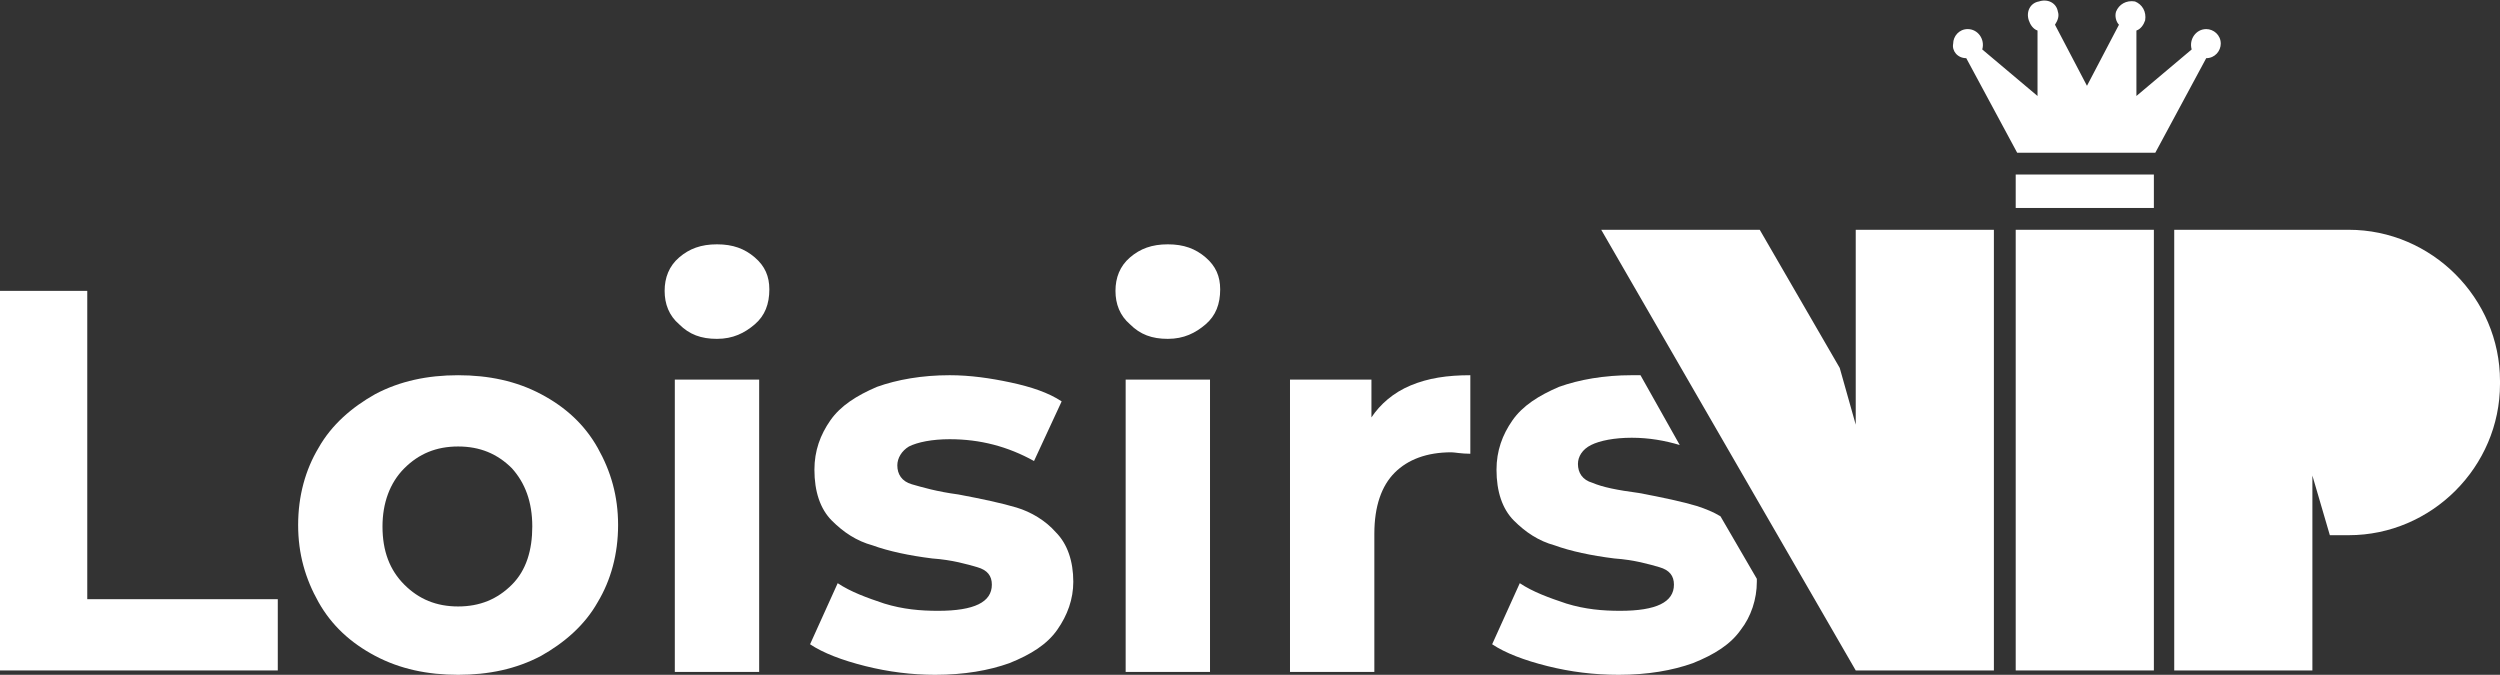
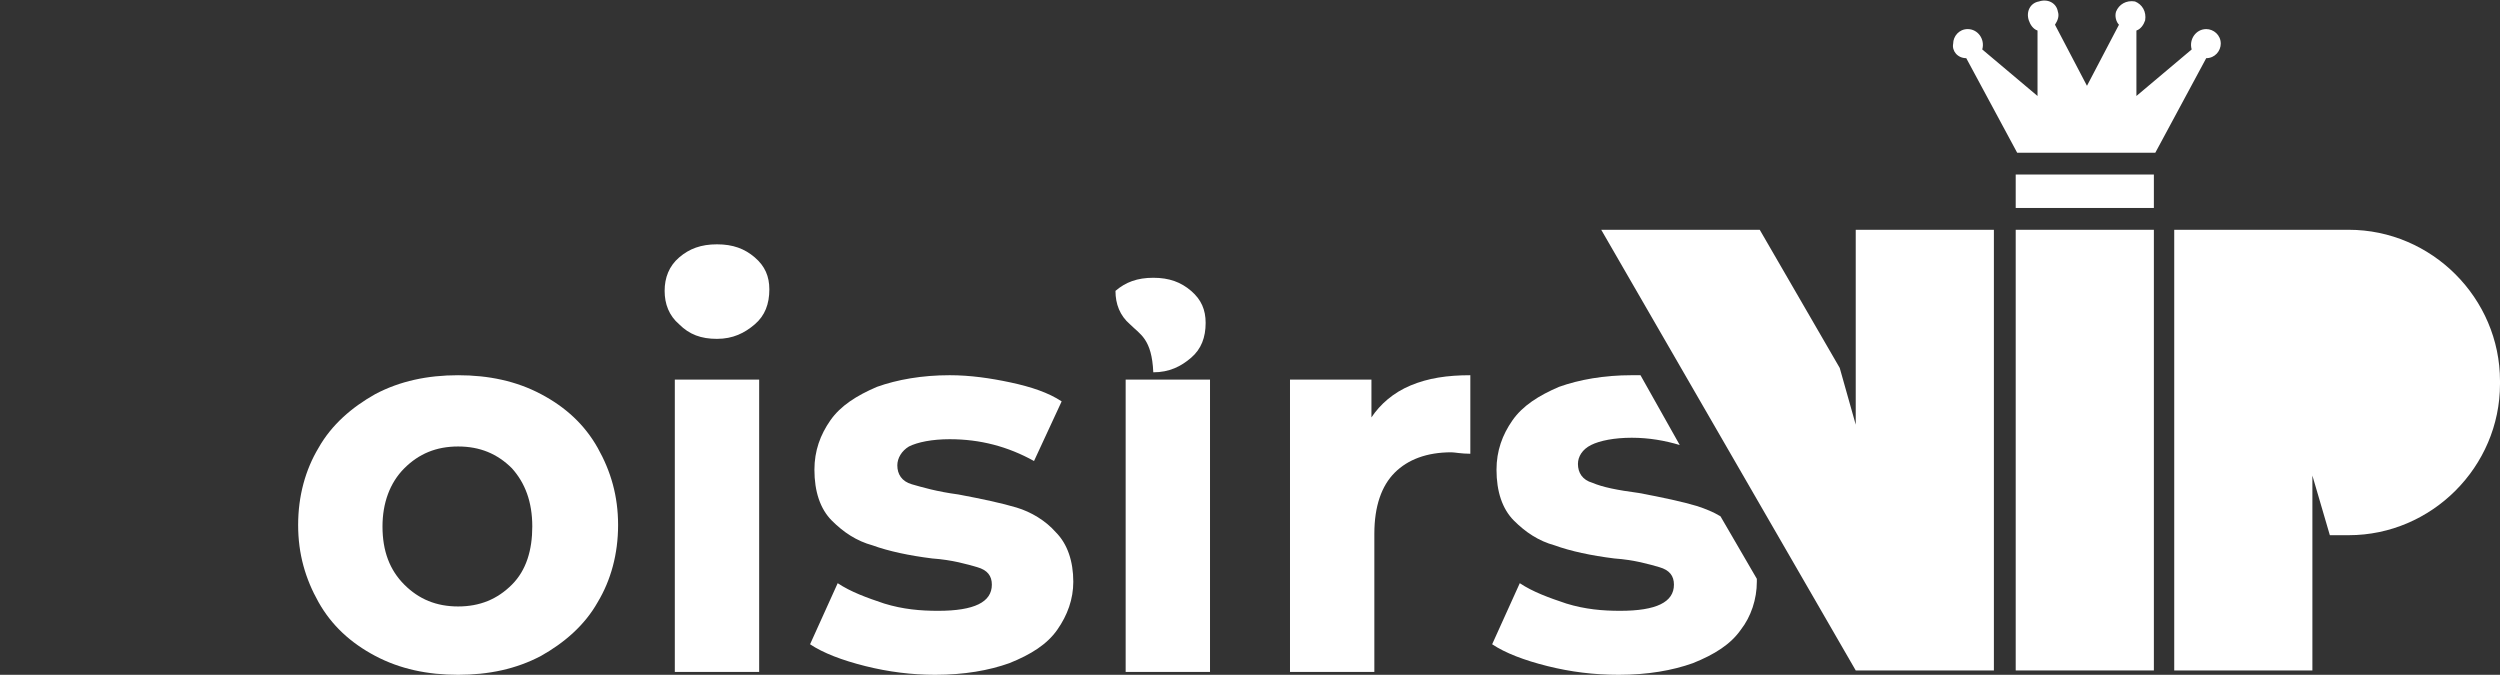
<svg xmlns="http://www.w3.org/2000/svg" version="1.1" id="Layer_1" x="0px" y="0px" width="171.9px" height="46.4px" viewBox="0 0 171.9 46.4" style="enable-background:new 0 0 171.9 46.4;" xml:space="preserve">
  <rect x="0" y="0" width="171.9" height="46.4" fill="#333333" stroke="none" />
  <style type="text/css">
	.st0{fill-rule:evenodd;clip-rule:evenodd;fill:#FFFFFF;}
	.st1{fill:#FFFFFF;}
</style>
  <g>
    <g>
      <rect x="138.6" y="15.8" class="st0" width="9.5" height="30.3" />
      <path class="st0" d="M137.1,15.8h-9.5c0,4.5,0,8.9,0,13.4l-1.1-3.9l-5.5-9.5h-10.9l17.5,30.3h9.5V15.8z" />
      <path class="st0" d="M149.6,15.8h11.9c5.7,0,10.4,4.7,10.4,10.4v0.2c0,5.7-4.7,10.4-10.4,10.4h-1.3l-1.2-4.1c0,4.5,0,8.9,0,13.4    h-9.5V15.8z" />
    </g>
    <rect x="138.6" y="12" class="st0" width="9.5" height="2.3" />
    <path class="st0" d="M135.2,4l3.5,6.5h9.5l3.5-6.5c0.6,0,1-0.5,1-1c0-0.6-0.5-1-1-1c-0.7,0-1.2,0.7-1,1.4l-3.8,3.2l0-4.5   c0.3-0.1,0.5-0.4,0.6-0.7c0.1-0.6-0.2-1.1-0.7-1.3c-0.6-0.1-1.1,0.2-1.3,0.7c-0.1,0.3,0,0.7,0.2,0.9l-2.2,4.2l-2.2-4.2   c0.2-0.3,0.3-0.6,0.2-0.9c-0.1-0.6-0.7-0.9-1.3-0.7c-0.6,0.1-0.9,0.7-0.7,1.3c0.1,0.3,0.3,0.6,0.6,0.7l0,4.5l-3.8-3.2   c0.2-0.7-0.3-1.4-1-1.4c-0.6,0-1,0.5-1,1C134.2,3.5,134.6,4,135.2,4z" />
  </g>
  <g>
-     <path class="st1" d="M0,20h6v21.2h13.1v4.9H0V20z" />
    <path class="st1" d="M25.8,45.1c-1.7-0.9-3-2.1-3.9-3.7c-0.9-1.6-1.4-3.3-1.4-5.3c0-2,0.5-3.8,1.4-5.3c0.9-1.6,2.3-2.8,3.9-3.7   c1.7-0.9,3.6-1.3,5.7-1.3c2.1,0,4,0.4,5.7,1.3c1.7,0.9,3,2.1,3.9,3.7c0.9,1.6,1.4,3.3,1.4,5.3c0,2-0.5,3.8-1.4,5.3   c-0.9,1.6-2.3,2.8-3.9,3.7c-1.7,0.9-3.6,1.3-5.7,1.3C29.4,46.4,27.5,46,25.8,45.1z M35.2,40.2c1-1,1.4-2.4,1.4-4c0-1.7-0.5-3-1.4-4   c-1-1-2.2-1.5-3.7-1.5c-1.5,0-2.7,0.5-3.7,1.5c-1,1-1.5,2.4-1.5,4c0,1.7,0.5,3,1.5,4c1,1,2.2,1.5,3.7,1.5   C33,41.7,34.2,41.2,35.2,40.2z" />
    <path class="st1" d="M46.7,22.3c-0.7-0.6-1-1.4-1-2.3c0-0.9,0.3-1.7,1-2.3c0.7-0.6,1.5-0.9,2.6-0.9c1.1,0,1.9,0.3,2.6,0.9   c0.7,0.6,1,1.3,1,2.2c0,1-0.3,1.8-1,2.4c-0.7,0.6-1.5,1-2.6,1C48.2,23.3,47.4,23,46.7,22.3z M46.4,26.1h5.8v20.1h-5.8V26.1z" />
    <path class="st1" d="M59.5,45.8c-1.6-0.4-2.9-0.9-3.8-1.5l1.9-4.2c0.9,0.6,2,1,3.2,1.4c1.3,0.4,2.5,0.5,3.7,0.5   c2.5,0,3.7-0.6,3.7-1.8c0-0.6-0.3-1-1-1.2c-0.7-0.2-1.7-0.5-3.1-0.6c-1.6-0.2-3-0.5-4.1-0.9c-1.1-0.3-2-0.9-2.8-1.7   c-0.8-0.8-1.2-2-1.2-3.5c0-1.3,0.4-2.4,1.1-3.4c0.7-1,1.8-1.7,3.2-2.3c1.4-0.5,3.1-0.8,5-0.8c1.4,0,2.8,0.2,4.2,0.5   c1.4,0.3,2.6,0.7,3.5,1.3l-1.9,4.1c-1.8-1-3.7-1.5-5.8-1.5c-1.2,0-2.2,0.2-2.8,0.5C62,31,61.7,31.5,61.7,32c0,0.6,0.3,1.1,1,1.3   c0.7,0.2,1.7,0.5,3.2,0.7c1.6,0.3,3,0.6,4,0.9c1,0.3,2,0.9,2.7,1.7c0.8,0.8,1.2,2,1.2,3.4c0,1.2-0.4,2.3-1.1,3.3   c-0.7,1-1.8,1.7-3.3,2.3c-1.4,0.5-3.1,0.8-5.1,0.8C62.7,46.4,61.1,46.2,59.5,45.8z" />
-     <path class="st1" d="M77.7,22.3c-0.7-0.6-1-1.4-1-2.3c0-0.9,0.3-1.7,1-2.3c0.7-0.6,1.5-0.9,2.6-0.9c1.1,0,1.9,0.3,2.6,0.9   c0.7,0.6,1,1.3,1,2.2c0,1-0.3,1.8-1,2.4c-0.7,0.6-1.5,1-2.6,1C79.2,23.3,78.4,23,77.7,22.3z M77.4,26.1h5.8v20.1h-5.8V26.1z" />
+     <path class="st1" d="M77.7,22.3c-0.7-0.6-1-1.4-1-2.3c0.7-0.6,1.5-0.9,2.6-0.9c1.1,0,1.9,0.3,2.6,0.9   c0.7,0.6,1,1.3,1,2.2c0,1-0.3,1.8-1,2.4c-0.7,0.6-1.5,1-2.6,1C79.2,23.3,78.4,23,77.7,22.3z M77.4,26.1h5.8v20.1h-5.8V26.1z" />
    <path class="st1" d="M97,26.5c1.2-0.5,2.5-0.7,4.1-0.7v5.4c-0.6,0-1.1-0.1-1.3-0.1c-1.7,0-3,0.5-3.9,1.4c-0.9,0.9-1.4,2.3-1.4,4.2   v9.5h-5.8V26.1h5.6v2.6C94.9,27.8,95.8,27,97,26.5z" />
    <path class="st1" d="M120.8,39.8c0,0.1,0,0.2,0,0.2c0,1.2-0.4,2.4-1.1,3.3c-0.7,1-1.8,1.7-3.3,2.3c-1.4,0.5-3.1,0.8-5.1,0.8   c-1.7,0-3.3-0.2-4.9-0.6c-1.6-0.4-2.9-0.9-3.8-1.5l1.9-4.2c0.9,0.6,2,1,3.2,1.4c1.3,0.4,2.5,0.5,3.7,0.5c2.5,0,3.7-0.6,3.7-1.8   c0-0.6-0.3-1-1-1.2c-0.7-0.2-1.7-0.5-3.1-0.6c-1.6-0.2-3-0.5-4.1-0.9c-1.1-0.3-2-0.9-2.8-1.7c-0.8-0.8-1.2-2-1.2-3.5   c0-1.3,0.4-2.4,1.1-3.4c0.7-1,1.8-1.7,3.2-2.3c1.4-0.5,3.1-0.8,5-0.8c0.2,0,0.4,0,0.6,0l2.7,4.8c-1-0.3-2.1-0.5-3.3-0.5   c-1.2,0-2.2,0.2-2.8,0.5c-0.6,0.3-0.9,0.8-0.9,1.3c0,0.6,0.3,1.1,1,1.3c0.7,0.3,1.7,0.5,3.2,0.7c1.6,0.3,3,0.6,4,0.9   c0.6,0.2,1.1,0.4,1.6,0.7L120.8,39.8z" />
  </g>
  <line class="st1" x1="119.5" y1="39.8" x2="117.2" y2="35.7" />
</svg>